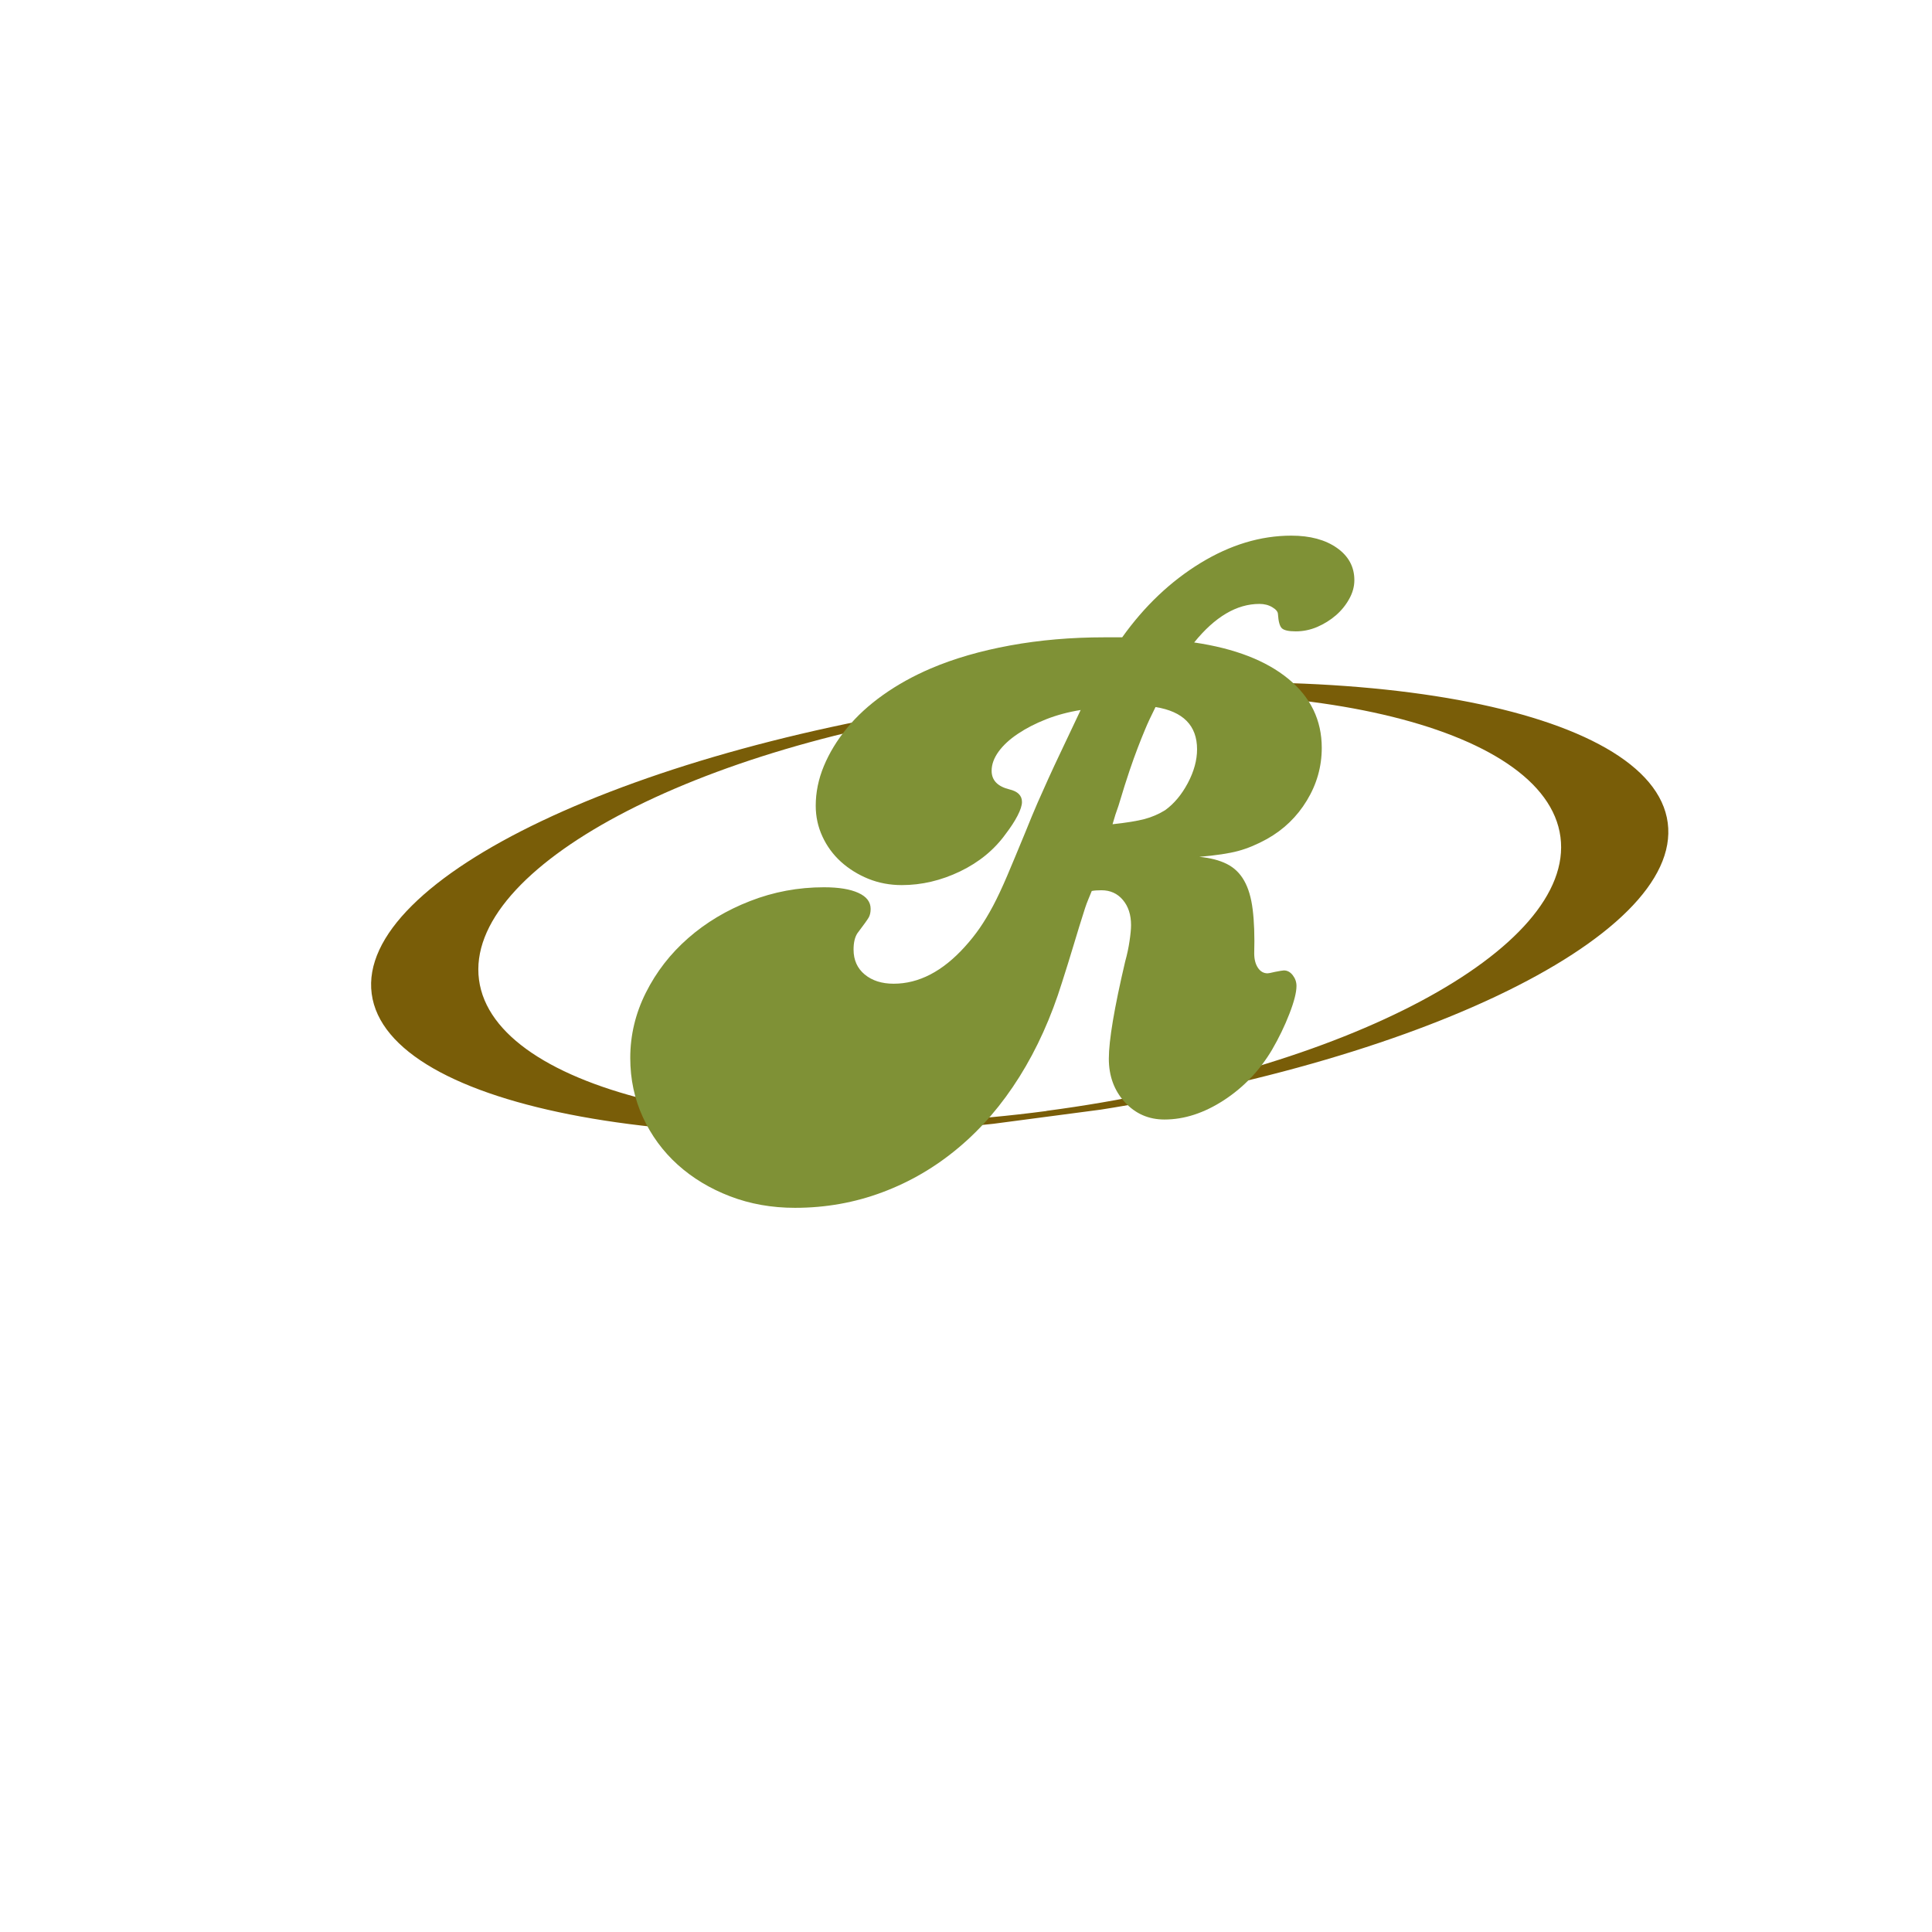
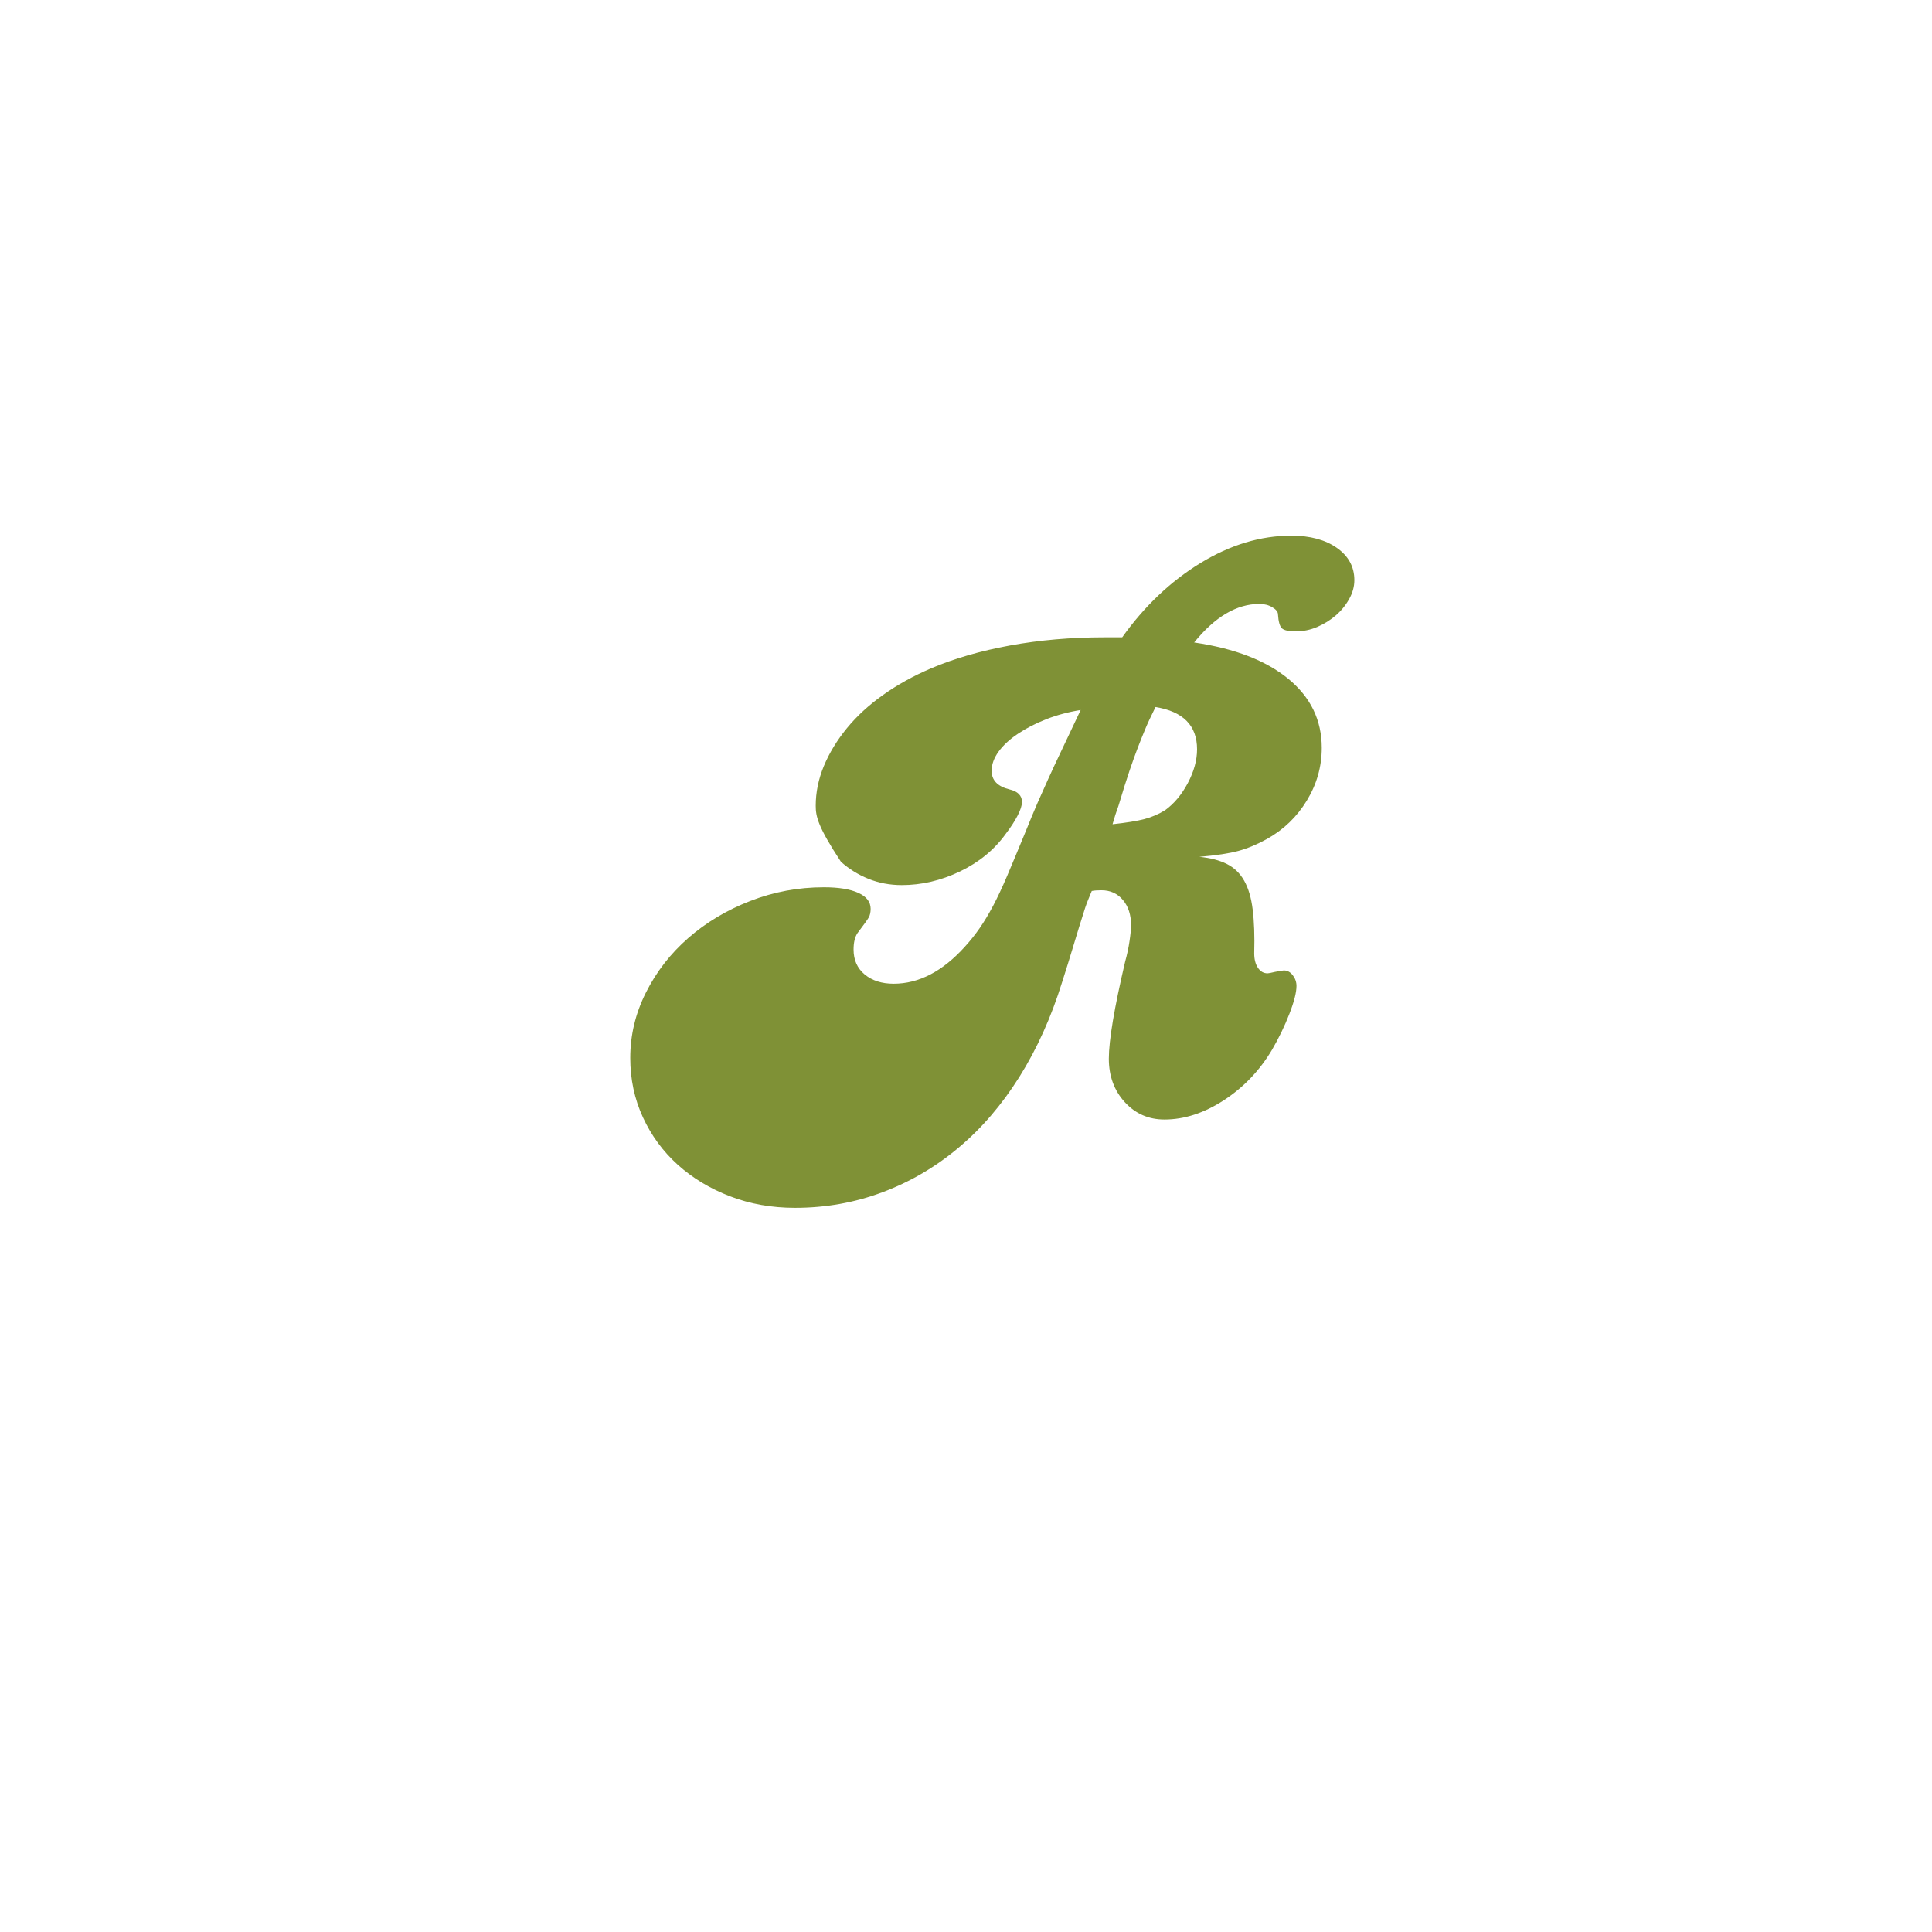
<svg xmlns="http://www.w3.org/2000/svg" version="1.0" preserveAspectRatio="xMidYMid meet" height="500" viewBox="0 0 375 375" zoomAndPan="magnify" width="500">
  <defs>
    <g />
    <clipPath id="11f812d10e">
-       <path clip-rule="nonzero" d="M 72 132 L 324 132 L 324 221 L 72 221 Z M 72 132" />
-     </clipPath>
+       </clipPath>
    <clipPath id="31ab31b301">
      <path clip-rule="nonzero" d="M 66.645 152.312 L 318.711 119.066 L 329.398 200.113 L 77.332 233.359 Z M 66.645 152.312" />
    </clipPath>
    <clipPath id="d63c0ac1ec">
      <path clip-rule="nonzero" d="M 66.645 152.312 L 318.711 119.066 L 329.398 200.113 L 77.332 233.359 Z M 66.645 152.312" />
    </clipPath>
  </defs>
  <rect fill-opacity="1" height="450" y="-37.5" fill="#ffffff" width="450" x="-37.5" />
  <rect fill-opacity="1" height="450" y="-37.5" fill="#ffffff" width="450" x="-37.5" />
  <g clip-path="url(#11f812d10e)">
    <g clip-path="url(#31ab31b301)">
      <g clip-path="url(#d63c0ac1ec)">
        <path fill-rule="nonzero" fill-opacity="1" d="M 192.57 135.703 C 123.102 144.867 69.188 170.48 72.145 192.887 C 75.098 215.293 133.812 226.051 203.277 216.891 C 272.746 207.727 326.66 182.113 323.707 159.707 C 320.75 137.301 262.039 126.543 192.57 135.703 Z M 203.113 215.645 C 145.148 223.289 95.836 211.875 92.973 190.164 C 90.109 168.453 134.773 144.621 192.738 136.973 C 250.703 129.328 300.02 140.742 302.883 162.453 C 305.746 184.164 261.078 207.973 203.113 215.621 Z M 203.113 215.645" fill="#795d08" />
      </g>
    </g>
  </g>
  <g fill-opacity="1" fill="#7f9136">
    <g transform="translate(122.052, 216)">
      <g>
-         <path d="M 95.766 -92.297 C 100.078 -98.348 105.133 -103.148 110.938 -106.703 C 116.75 -110.254 122.633 -112.031 128.594 -112.031 C 132.238 -112.031 135.188 -111.238 137.438 -109.656 C 139.695 -108.07 140.828 -105.984 140.828 -103.391 C 140.828 -102.141 140.488 -100.914 139.812 -99.719 C 139.145 -98.52 138.281 -97.461 137.219 -96.547 C 136.164 -95.641 134.969 -94.895 133.625 -94.312 C 132.281 -93.738 130.891 -93.453 129.453 -93.453 C 128.109 -93.453 127.219 -93.645 126.781 -94.031 C 126.352 -94.414 126.094 -95.328 126 -96.766 C 126 -97.242 125.641 -97.695 124.922 -98.125 C 124.203 -98.562 123.363 -98.781 122.406 -98.781 C 117.988 -98.781 113.766 -96.285 109.734 -91.297 C 117.598 -90.141 123.691 -87.785 128.016 -84.234 C 132.336 -80.68 134.5 -76.219 134.5 -70.844 C 134.5 -67.195 133.535 -63.789 131.609 -60.625 C 129.691 -57.457 127.102 -54.961 123.844 -53.141 C 121.914 -52.078 120.062 -51.305 118.281 -50.828 C 116.508 -50.348 113.992 -49.969 110.734 -49.688 C 112.848 -49.488 114.625 -49.031 116.062 -48.312 C 117.5 -47.594 118.625 -46.508 119.438 -45.062 C 120.258 -43.625 120.812 -41.754 121.094 -39.453 C 121.383 -37.148 121.484 -34.316 121.391 -30.953 C 121.391 -29.805 121.629 -28.875 122.109 -28.156 C 122.586 -27.438 123.211 -27.078 123.984 -27.078 C 124.172 -27.078 124.648 -27.172 125.422 -27.359 C 126.379 -27.547 126.957 -27.641 127.156 -27.641 C 127.82 -27.641 128.395 -27.328 128.875 -26.703 C 129.352 -26.086 129.594 -25.395 129.594 -24.625 C 129.594 -23.375 129.133 -21.57 128.219 -19.219 C 127.312 -16.875 126.188 -14.547 124.844 -12.234 C 122.445 -8.203 119.328 -4.938 115.484 -2.438 C 111.648 0.051 107.812 1.297 103.969 1.297 C 100.895 1.297 98.328 0.172 96.266 -2.078 C 94.203 -4.336 93.172 -7.148 93.172 -10.516 C 93.172 -14.066 94.227 -20.352 96.344 -29.375 C 96.719 -30.719 97 -32.035 97.188 -33.328 C 97.383 -34.629 97.484 -35.664 97.484 -36.438 C 97.484 -38.445 96.953 -40.078 95.891 -41.328 C 94.836 -42.578 93.453 -43.203 91.734 -43.203 C 90.961 -43.203 90.336 -43.156 89.859 -43.062 C 89.66 -42.582 89.441 -42.051 89.203 -41.469 C 88.961 -40.895 88.75 -40.32 88.562 -39.75 C 87.789 -37.344 87.047 -34.938 86.328 -32.531 C 85.609 -30.133 84.863 -27.738 84.094 -25.344 C 81.977 -18.531 79.219 -12.41 75.812 -6.984 C 72.406 -1.555 68.469 3.023 64 6.766 C 59.539 10.516 54.625 13.395 49.25 15.406 C 43.875 17.426 38.207 18.438 32.25 18.438 C 27.738 18.438 23.539 17.691 19.656 16.203 C 15.77 14.711 12.383 12.672 9.5 10.078 C 6.625 7.484 4.367 4.41 2.734 0.859 C 1.098 -2.691 0.281 -6.531 0.281 -10.656 C 0.281 -15.07 1.289 -19.297 3.312 -23.328 C 5.332 -27.359 8.066 -30.883 11.516 -33.906 C 14.973 -36.938 18.984 -39.336 23.547 -41.109 C 28.109 -42.891 32.883 -43.781 37.875 -43.781 C 40.75 -43.781 42.977 -43.414 44.562 -42.688 C 46.145 -41.969 46.938 -40.938 46.938 -39.594 C 46.938 -38.926 46.816 -38.375 46.578 -37.938 C 46.336 -37.508 45.598 -36.477 44.359 -34.844 C 43.867 -34.082 43.625 -33.031 43.625 -31.688 C 43.625 -29.664 44.344 -28.055 45.781 -26.859 C 47.227 -25.66 49.102 -25.062 51.406 -25.062 C 56.301 -25.062 60.91 -27.457 65.234 -32.25 C 66.285 -33.406 67.242 -34.609 68.109 -35.859 C 68.973 -37.109 69.836 -38.547 70.703 -40.172 C 71.566 -41.805 72.477 -43.75 73.438 -46 C 74.395 -48.258 75.547 -51.02 76.891 -54.281 C 77.859 -56.688 78.676 -58.656 79.344 -60.188 C 80.02 -61.727 80.719 -63.289 81.438 -64.875 C 82.156 -66.457 82.992 -68.254 83.953 -70.266 C 84.91 -72.285 86.16 -74.926 87.703 -78.188 C 85.297 -77.801 83.062 -77.203 81 -76.391 C 78.938 -75.578 77.113 -74.641 75.531 -73.578 C 73.945 -72.523 72.695 -71.375 71.781 -70.125 C 70.875 -68.875 70.422 -67.629 70.422 -66.391 C 70.422 -64.555 71.57 -63.352 73.875 -62.781 C 75.5 -62.395 76.312 -61.582 76.312 -60.344 C 76.312 -59.664 76.023 -58.773 75.453 -57.672 C 74.879 -56.566 74.113 -55.391 73.156 -54.141 C 70.945 -51.066 67.992 -48.641 64.297 -46.859 C 60.598 -45.086 56.828 -44.203 52.984 -44.203 C 50.68 -44.203 48.52 -44.609 46.5 -45.422 C 44.488 -46.242 42.711 -47.348 41.172 -48.734 C 39.641 -50.129 38.441 -51.766 37.578 -53.641 C 36.711 -55.516 36.281 -57.504 36.281 -59.609 C 36.281 -62.203 36.805 -64.77 37.859 -67.312 C 38.922 -69.863 40.41 -72.312 42.328 -74.656 C 44.254 -77.008 46.609 -79.172 49.391 -81.141 C 52.172 -83.109 55.242 -84.812 58.609 -86.25 C 63.117 -88.176 68.254 -89.664 74.016 -90.719 C 79.773 -91.77 85.867 -92.297 92.297 -92.297 Z M 93.891 -56.016 C 96.578 -56.305 98.641 -56.641 100.078 -57.016 C 101.516 -57.398 102.859 -57.977 104.109 -58.75 C 105.836 -60 107.301 -61.75 108.5 -64 C 109.695 -66.258 110.297 -68.445 110.297 -70.562 C 110.297 -75.164 107.609 -77.898 102.234 -78.766 C 101.367 -77.035 100.695 -75.594 100.219 -74.438 C 99.738 -73.289 99.258 -72.094 98.781 -70.844 C 98.301 -69.594 97.773 -68.129 97.203 -66.453 C 96.629 -64.773 95.91 -62.492 95.047 -59.609 C 94.848 -59.035 94.648 -58.461 94.453 -57.891 C 94.266 -57.316 94.078 -56.691 93.891 -56.016 Z M 93.891 -56.016" />
+         <path d="M 95.766 -92.297 C 100.078 -98.348 105.133 -103.148 110.938 -106.703 C 116.75 -110.254 122.633 -112.031 128.594 -112.031 C 132.238 -112.031 135.188 -111.238 137.438 -109.656 C 139.695 -108.07 140.828 -105.984 140.828 -103.391 C 140.828 -102.141 140.488 -100.914 139.812 -99.719 C 139.145 -98.52 138.281 -97.461 137.219 -96.547 C 136.164 -95.641 134.969 -94.895 133.625 -94.312 C 132.281 -93.738 130.891 -93.453 129.453 -93.453 C 128.109 -93.453 127.219 -93.645 126.781 -94.031 C 126.352 -94.414 126.094 -95.328 126 -96.766 C 126 -97.242 125.641 -97.695 124.922 -98.125 C 124.203 -98.562 123.363 -98.781 122.406 -98.781 C 117.988 -98.781 113.766 -96.285 109.734 -91.297 C 117.598 -90.141 123.691 -87.785 128.016 -84.234 C 132.336 -80.68 134.5 -76.219 134.5 -70.844 C 134.5 -67.195 133.535 -63.789 131.609 -60.625 C 129.691 -57.457 127.102 -54.961 123.844 -53.141 C 121.914 -52.078 120.062 -51.305 118.281 -50.828 C 116.508 -50.348 113.992 -49.969 110.734 -49.688 C 112.848 -49.488 114.625 -49.031 116.062 -48.312 C 117.5 -47.594 118.625 -46.508 119.438 -45.062 C 120.258 -43.625 120.812 -41.754 121.094 -39.453 C 121.383 -37.148 121.484 -34.316 121.391 -30.953 C 121.391 -29.805 121.629 -28.875 122.109 -28.156 C 122.586 -27.438 123.211 -27.078 123.984 -27.078 C 124.172 -27.078 124.648 -27.172 125.422 -27.359 C 126.379 -27.547 126.957 -27.641 127.156 -27.641 C 127.82 -27.641 128.395 -27.328 128.875 -26.703 C 129.352 -26.086 129.594 -25.395 129.594 -24.625 C 129.594 -23.375 129.133 -21.57 128.219 -19.219 C 127.312 -16.875 126.188 -14.547 124.844 -12.234 C 122.445 -8.203 119.328 -4.938 115.484 -2.438 C 111.648 0.051 107.812 1.297 103.969 1.297 C 100.895 1.297 98.328 0.172 96.266 -2.078 C 94.203 -4.336 93.172 -7.148 93.172 -10.516 C 93.172 -14.066 94.227 -20.352 96.344 -29.375 C 96.719 -30.719 97 -32.035 97.188 -33.328 C 97.383 -34.629 97.484 -35.664 97.484 -36.438 C 97.484 -38.445 96.953 -40.078 95.891 -41.328 C 94.836 -42.578 93.453 -43.203 91.734 -43.203 C 90.961 -43.203 90.336 -43.156 89.859 -43.062 C 89.66 -42.582 89.441 -42.051 89.203 -41.469 C 88.961 -40.895 88.75 -40.32 88.562 -39.75 C 87.789 -37.344 87.047 -34.938 86.328 -32.531 C 85.609 -30.133 84.863 -27.738 84.094 -25.344 C 81.977 -18.531 79.219 -12.41 75.812 -6.984 C 72.406 -1.555 68.469 3.023 64 6.766 C 59.539 10.516 54.625 13.395 49.25 15.406 C 43.875 17.426 38.207 18.438 32.25 18.438 C 27.738 18.438 23.539 17.691 19.656 16.203 C 15.77 14.711 12.383 12.672 9.5 10.078 C 6.625 7.484 4.367 4.41 2.734 0.859 C 1.098 -2.691 0.281 -6.531 0.281 -10.656 C 0.281 -15.07 1.289 -19.297 3.312 -23.328 C 5.332 -27.359 8.066 -30.883 11.516 -33.906 C 14.973 -36.938 18.984 -39.336 23.547 -41.109 C 28.109 -42.891 32.883 -43.781 37.875 -43.781 C 40.75 -43.781 42.977 -43.414 44.562 -42.688 C 46.145 -41.969 46.938 -40.938 46.938 -39.594 C 46.938 -38.926 46.816 -38.375 46.578 -37.938 C 46.336 -37.508 45.598 -36.477 44.359 -34.844 C 43.867 -34.082 43.625 -33.031 43.625 -31.688 C 43.625 -29.664 44.344 -28.055 45.781 -26.859 C 47.227 -25.66 49.102 -25.062 51.406 -25.062 C 56.301 -25.062 60.91 -27.457 65.234 -32.25 C 66.285 -33.406 67.242 -34.609 68.109 -35.859 C 68.973 -37.109 69.836 -38.547 70.703 -40.172 C 71.566 -41.805 72.477 -43.75 73.438 -46 C 74.395 -48.258 75.547 -51.02 76.891 -54.281 C 77.859 -56.688 78.676 -58.656 79.344 -60.188 C 80.02 -61.727 80.719 -63.289 81.438 -64.875 C 82.156 -66.457 82.992 -68.254 83.953 -70.266 C 84.91 -72.285 86.16 -74.926 87.703 -78.188 C 85.297 -77.801 83.062 -77.203 81 -76.391 C 78.938 -75.578 77.113 -74.641 75.531 -73.578 C 73.945 -72.523 72.695 -71.375 71.781 -70.125 C 70.875 -68.875 70.422 -67.629 70.422 -66.391 C 70.422 -64.555 71.57 -63.352 73.875 -62.781 C 75.5 -62.395 76.312 -61.582 76.312 -60.344 C 76.312 -59.664 76.023 -58.773 75.453 -57.672 C 74.879 -56.566 74.113 -55.391 73.156 -54.141 C 70.945 -51.066 67.992 -48.641 64.297 -46.859 C 60.598 -45.086 56.828 -44.203 52.984 -44.203 C 50.68 -44.203 48.52 -44.609 46.5 -45.422 C 44.488 -46.242 42.711 -47.348 41.172 -48.734 C 36.711 -55.516 36.281 -57.504 36.281 -59.609 C 36.281 -62.203 36.805 -64.77 37.859 -67.312 C 38.922 -69.863 40.41 -72.312 42.328 -74.656 C 44.254 -77.008 46.609 -79.172 49.391 -81.141 C 52.172 -83.109 55.242 -84.812 58.609 -86.25 C 63.117 -88.176 68.254 -89.664 74.016 -90.719 C 79.773 -91.77 85.867 -92.297 92.297 -92.297 Z M 93.891 -56.016 C 96.578 -56.305 98.641 -56.641 100.078 -57.016 C 101.516 -57.398 102.859 -57.977 104.109 -58.75 C 105.836 -60 107.301 -61.75 108.5 -64 C 109.695 -66.258 110.297 -68.445 110.297 -70.562 C 110.297 -75.164 107.609 -77.898 102.234 -78.766 C 101.367 -77.035 100.695 -75.594 100.219 -74.438 C 99.738 -73.289 99.258 -72.094 98.781 -70.844 C 98.301 -69.594 97.773 -68.129 97.203 -66.453 C 96.629 -64.773 95.91 -62.492 95.047 -59.609 C 94.848 -59.035 94.648 -58.461 94.453 -57.891 C 94.266 -57.316 94.078 -56.691 93.891 -56.016 Z M 93.891 -56.016" />
      </g>
    </g>
  </g>
</svg>